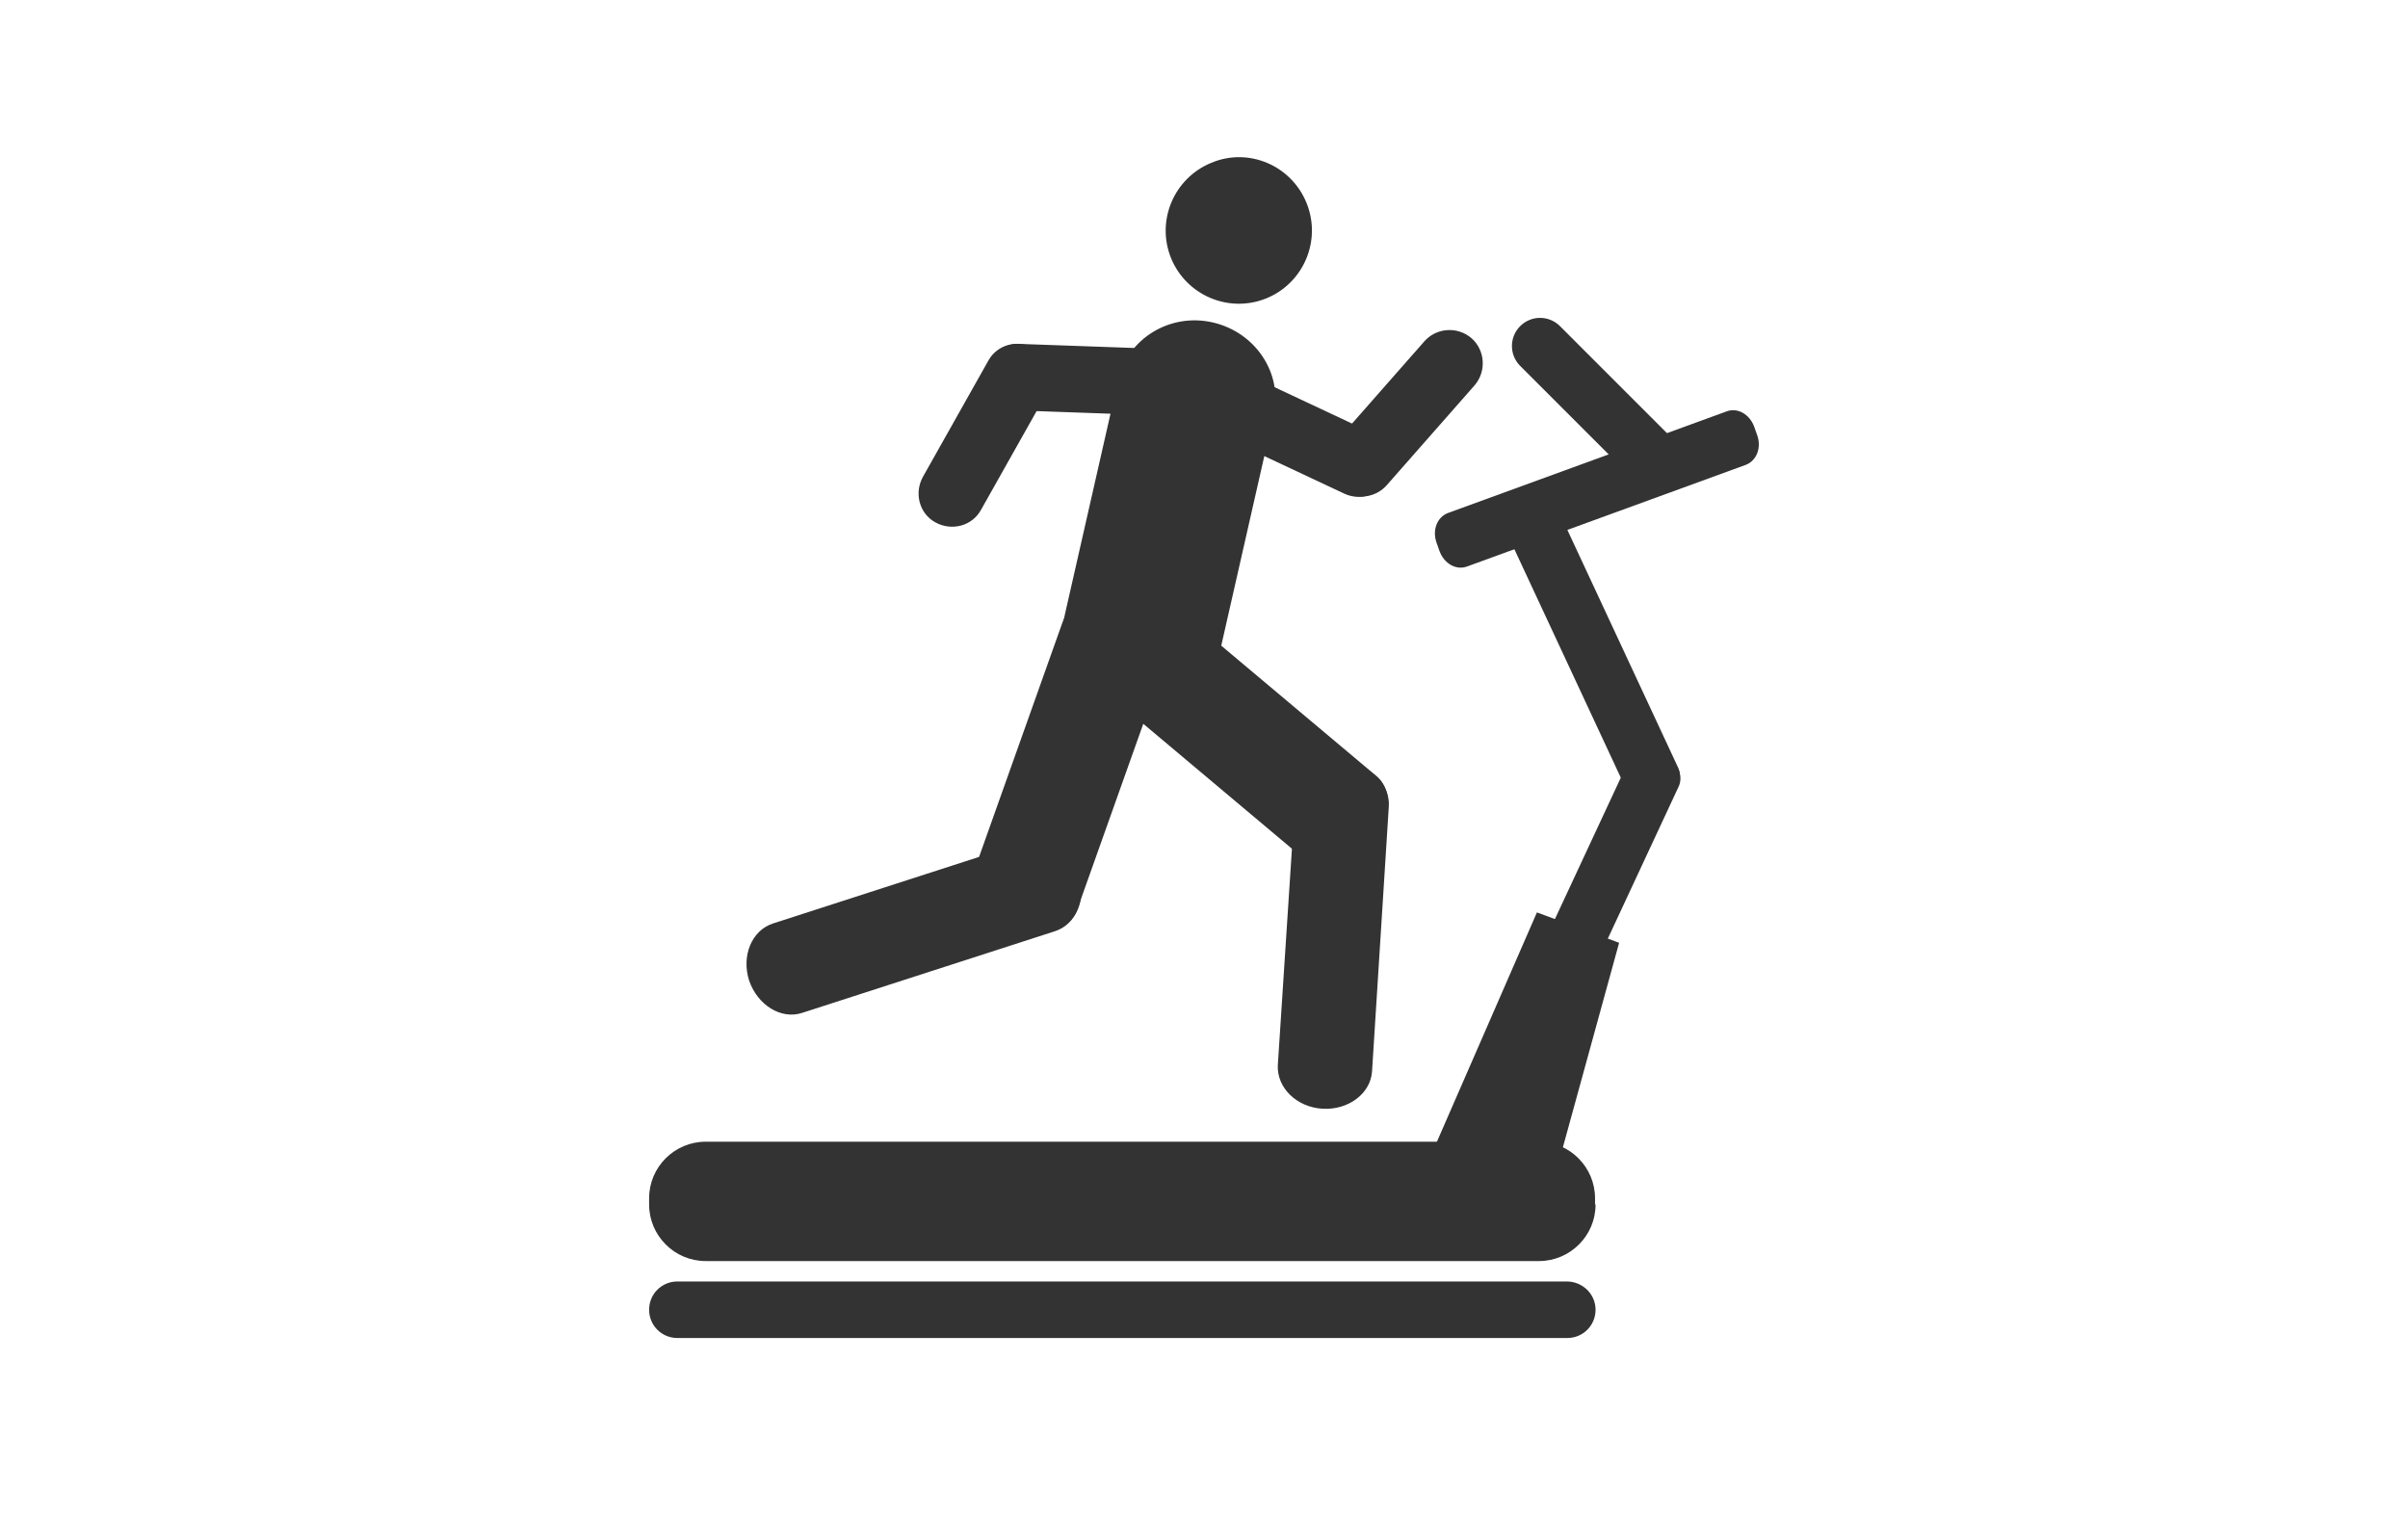
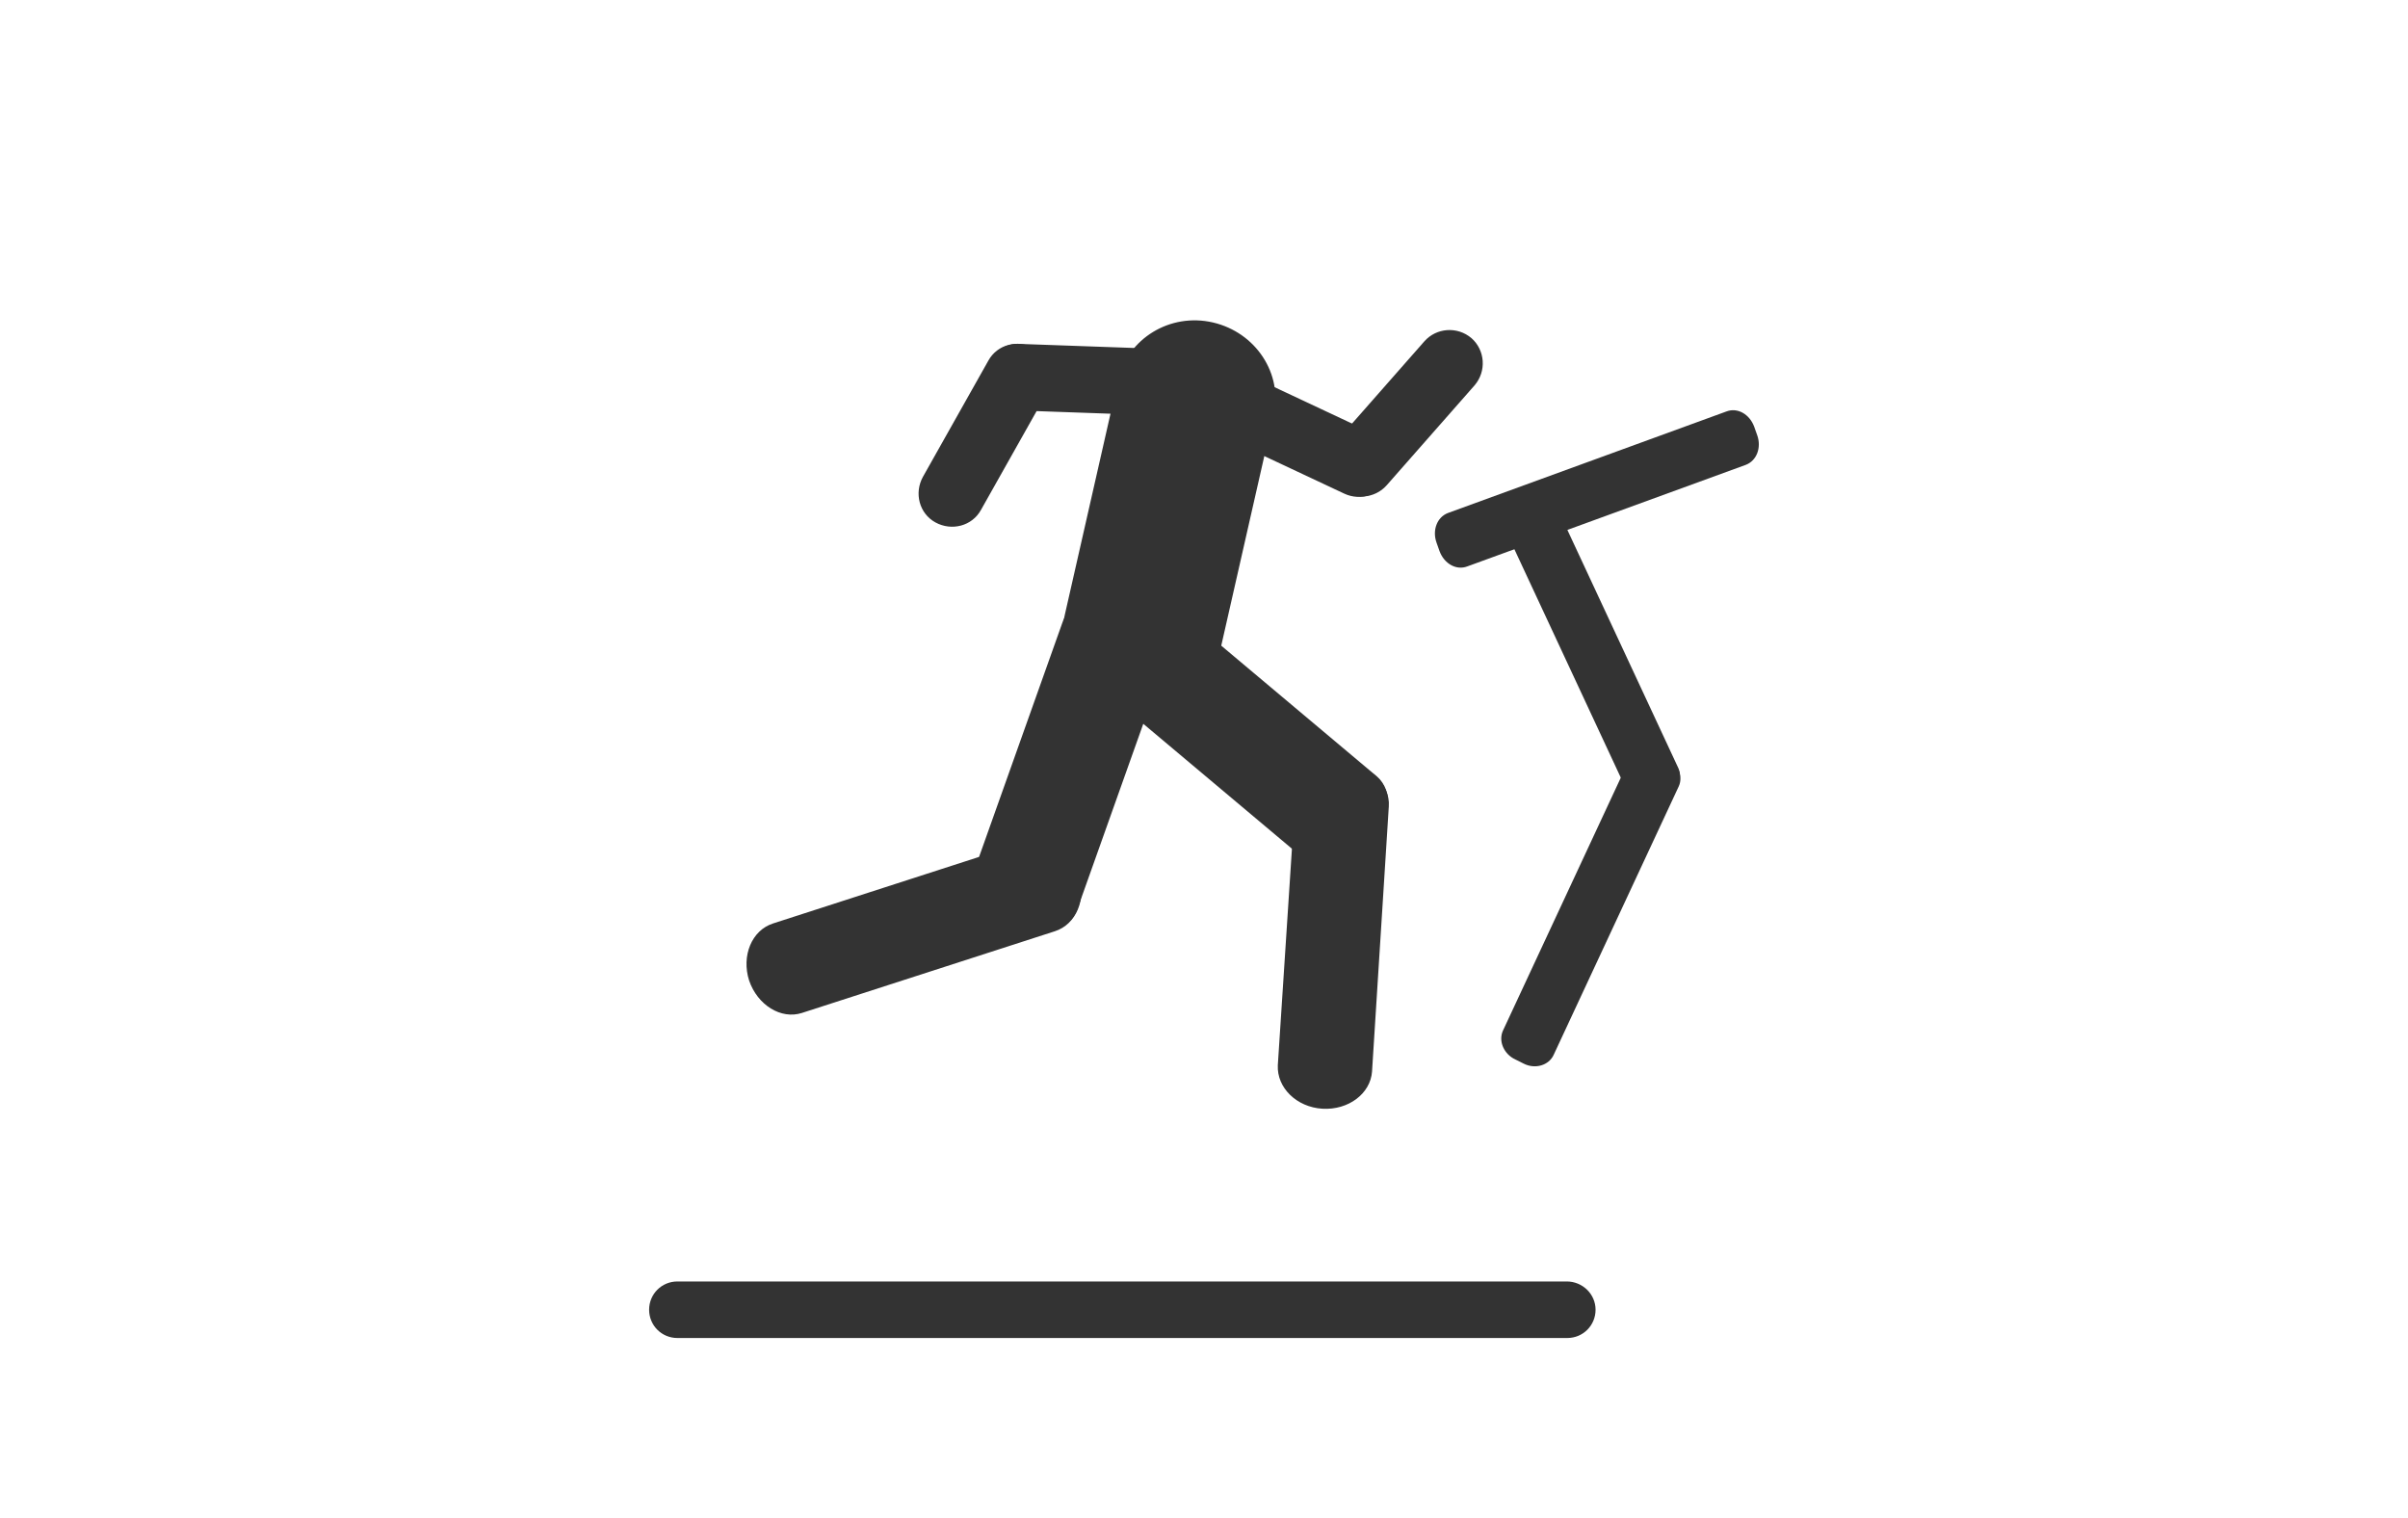
<svg xmlns="http://www.w3.org/2000/svg" version="1.1" baseProfile="tiny" id="Layer_2" x="0px" y="0px" viewBox="0 0 46 29" xml:space="preserve">
  <g>
    <g>
-       <polygon fill="#333333" points="29.69,22.52 27.14,22.52 29.36,17.43 30.93,18.01   " />
      <path fill="#333333" d="M33.57,8.32c0.08,0.23-0.01,0.48-0.22,0.56l-5.32,1.94c-0.21,0.08-0.44-0.05-0.53-0.29l-0.06-0.17    c-0.08-0.23,0.01-0.48,0.22-0.56l5.32-1.94c0.21-0.08,0.44,0.05,0.53,0.29L33.57,8.32z" />
-       <path fill="#333333" d="M29.04,6.23c-0.21,0.21-0.21,0.55,0,0.76l2.28,2.28c0.21,0.21,0.55,0.21,0.76,0l0,0    c0.21-0.21,0.21-0.55,0-0.76L29.8,6.23C29.59,6.02,29.25,6.02,29.04,6.23L29.04,6.23z" />
      <path fill="#333333" d="M31.83,14.47c0.22,0.1,0.33,0.35,0.24,0.55l-2.39,5.13c-0.09,0.2-0.35,0.28-0.57,0.17l-0.16-0.08    c-0.22-0.1-0.33-0.35-0.24-0.55l2.39-5.13c0.09-0.2,0.35-0.28,0.58-0.17L31.83,14.47z" />
      <path fill="#333333" d="M28.93,9.45C28.71,9.56,28.6,9.8,28.7,10l2.39,5.13c0.09,0.2,0.35,0.28,0.57,0.17l0.16-0.08    c0.22-0.1,0.33-0.35,0.24-0.55l-2.39-5.13c-0.09-0.2-0.35-0.28-0.58-0.17L28.93,9.45z" />
-       <path fill="#333333" d="M30.48,23.01c0,0.6-0.49,1.08-1.08,1.08H13.48c-0.6,0-1.08-0.49-1.08-1.08v-0.12    c0-0.6,0.49-1.08,1.08-1.08h15.91c0.6,0,1.08,0.49,1.08,1.08V23.01z" />
      <path fill="#333333" d="M30.48,25.02c0,0.3-0.24,0.54-0.54,0.54H12.94c-0.3,0-0.54-0.24-0.54-0.54l0,0c0-0.3,0.24-0.54,0.54-0.54    h16.99C30.23,24.48,30.48,24.72,30.48,25.02L30.48,25.02z" />
    </g>
    <path fill="#333333" d="M26.23,8.28c0.32,0.15,0.45,0.53,0.3,0.85l0,0c-0.15,0.32-0.53,0.45-0.85,0.3l-2.3-1.08   c-0.32-0.15-0.45-0.53-0.3-0.85l0,0c0.15-0.32,0.53-0.45,0.85-0.3L26.23,8.28z" />
    <path fill="#333333" d="M20.58,17.37c-0.14,0.4-0.7,0.57-1.25,0.37l0,0c-0.55-0.19-0.87-0.68-0.73-1.08l1.7-4.78   c0.14-0.4,0.7-0.56,1.25-0.37l0,0c0.55,0.19,0.87,0.68,0.73,1.08L20.58,17.37z" />
    <path fill="#333333" d="M15.32,19.35c-0.4,0.13-0.85-0.15-1.01-0.62l0,0c-0.15-0.47,0.05-0.96,0.46-1.09l4.83-1.56   c0.4-0.13,0.85,0.15,1.01,0.62l0,0c0.15,0.47-0.05,0.96-0.46,1.09L15.32,19.35z" />
    <path fill="#333333" d="M23.31,12.42c-0.18,0.79-0.99,1.29-1.81,1.1l0,0c-0.82-0.19-1.34-0.98-1.16-1.77l1.02-4.49   c0.18-0.79,0.99-1.29,1.81-1.1l0,0c0.82,0.19,1.34,0.98,1.16,1.77L23.31,12.42z" />
    <path fill="#333333" d="M26.3,14.83c0.32,0.27,0.29,0.85-0.09,1.3l0,0c-0.37,0.44-0.94,0.58-1.26,0.31l-3.88-3.26   c-0.32-0.27-0.29-0.85,0.09-1.3l0,0c0.37-0.44,0.94-0.58,1.26-0.31L26.3,14.83z" />
    <path fill="#333333" d="M26.21,20.47c-0.03,0.42-0.45,0.74-0.95,0.71l0,0c-0.49-0.03-0.87-0.4-0.85-0.83l0.33-5.06   c0.03-0.42,0.45-0.74,0.95-0.71l0,0c0.49,0.03,0.87,0.4,0.84,0.83L26.21,20.47z" />
-     <path fill="#333333" d="M24.96,3.88c0.29,0.72-0.06,1.53-0.77,1.82c-0.72,0.29-1.53-0.06-1.82-0.77c-0.29-0.72,0.06-1.53,0.77-1.82   C23.85,2.81,24.67,3.16,24.96,3.88z" />
-     <path fill="#333333" d="M27.21,6.52c0.23-0.26,0.63-0.29,0.9-0.06l0,0c0.26,0.23,0.29,0.63,0.06,0.9l-1.68,1.91   c-0.23,0.26-0.63,0.29-0.9,0.06l0,0c-0.26-0.23-0.29-0.63-0.06-0.9L27.21,6.52z" />
+     <path fill="#333333" d="M27.21,6.52c0.23-0.26,0.63-0.29,0.9-0.06l0,0c0.26,0.23,0.29,0.63,0.06,0.9l-1.68,1.91   c-0.23,0.26-0.63,0.29-0.9,0.06l0,0c-0.26-0.23-0.29-0.63-0.06-0.9L27.21,6.52" />
    <path fill="#333333" d="M19.43,7.84c-0.35-0.01-0.63-0.31-0.61-0.66l0,0c0.01-0.35,0.31-0.63,0.66-0.61l2.54,0.09   c0.35,0.01,0.62,0.31,0.61,0.66l0,0c-0.01,0.35-0.31,0.62-0.66,0.61L19.43,7.84z" />
    <path fill="#333333" d="M18.74,9.74c-0.17,0.31-0.56,0.41-0.87,0.24l0,0c-0.31-0.17-0.41-0.56-0.24-0.87l1.25-2.22   c0.17-0.31,0.56-0.41,0.87-0.24l0,0c0.31,0.17,0.41,0.56,0.24,0.87L18.74,9.74z" />
  </g>
</svg>